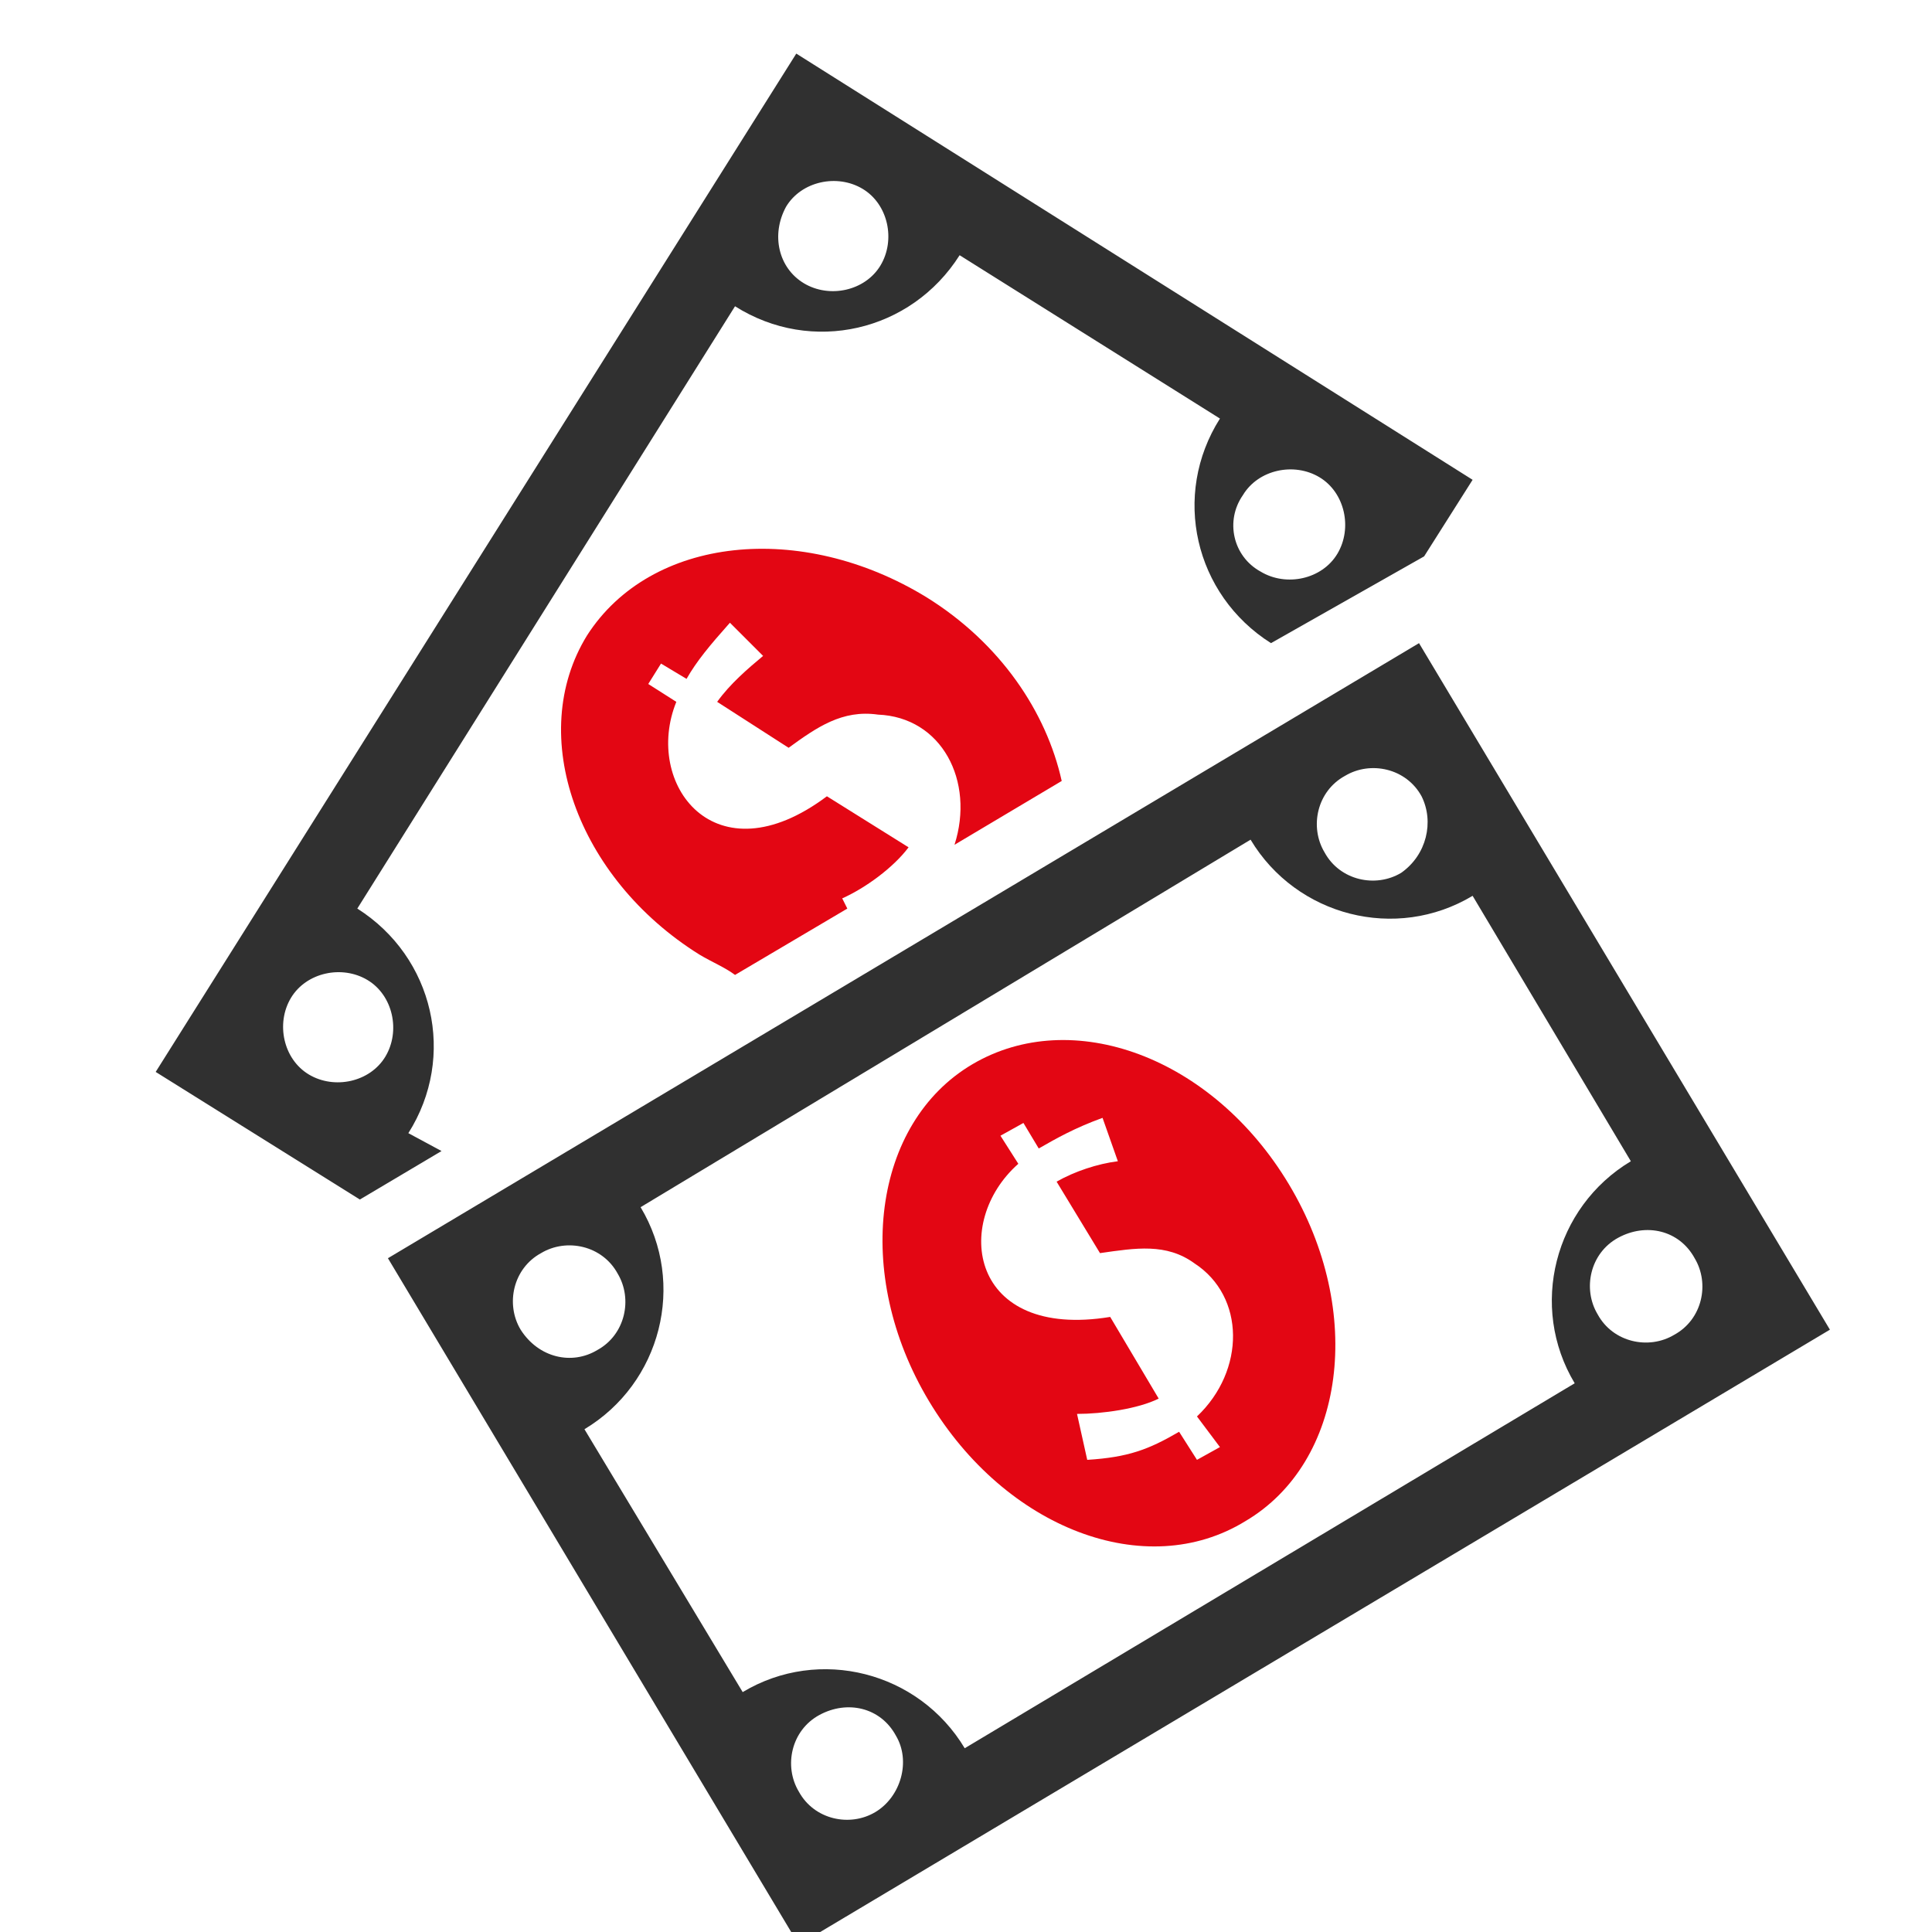
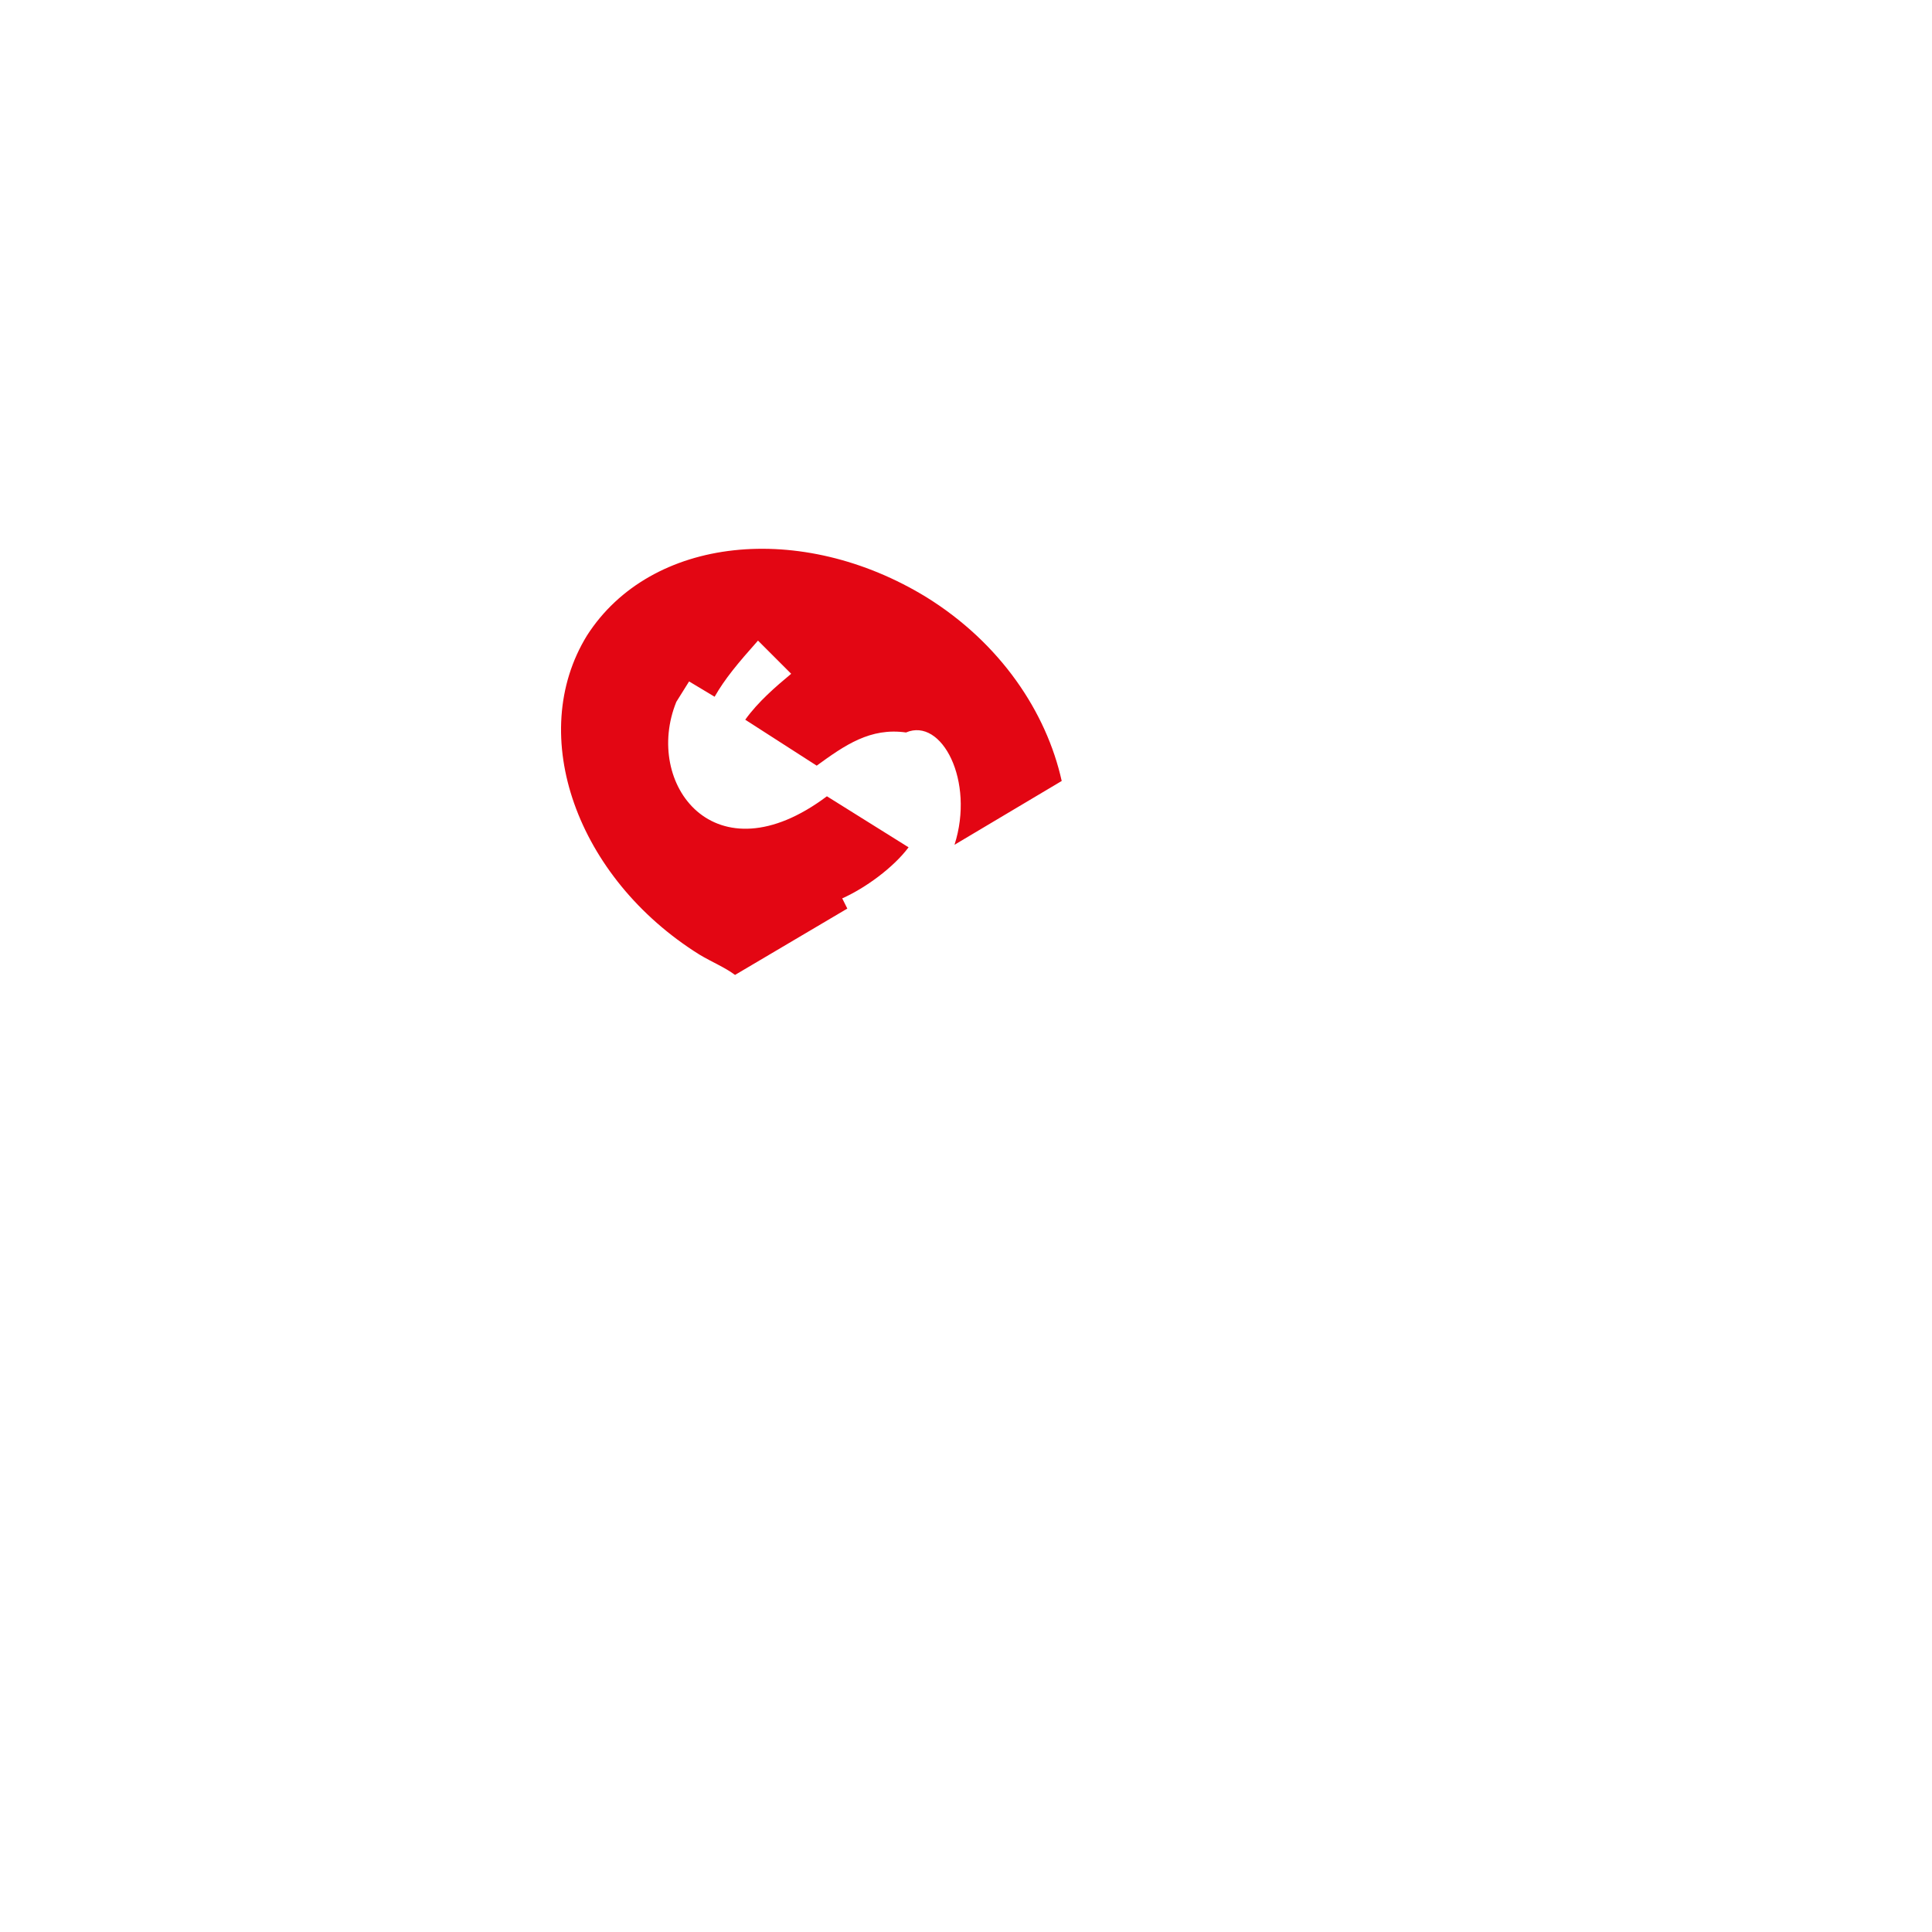
<svg xmlns="http://www.w3.org/2000/svg" version="1.1" id="Capa_1" x="0px" y="0px" viewBox="0 0 75.7 75.7" style="enable-background:new 0 0 75.7 75.7;" xml:space="preserve">
  <style type="text/css">
	.st0{fill:#E30613;}
	.st1{fill:#303030;}
</style>
-   <path class="st0" d="M38.1,41.7c-3.9,2.3-4.7,8.2-1.7,13.2c3,5,8.5,7.1,12.4,4.7c3.9-2.3,4.7-8.2,1.7-13.2S42,39.4,38.1,41.7z   M47.8,56.7l-0.9,0.5l-0.7-1.1c-1.2,0.7-2,1-3.6,1.1l-0.4-1.8c1,0,2.4-0.2,3.2-0.6l-1.9-3.2c-5.5,0.9-6.2-3.7-3.6-6l-0.7-1.1  l0.9-0.5l0.6,1c0.7-0.4,1.4-0.8,2.5-1.2l0.6,1.7c-0.8,0.1-1.7,0.4-2.4,0.8l1.7,2.8c1.4-0.2,2.6-0.4,3.7,0.4c2,1.3,2,4.2,0.1,6  L47.8,56.7z" />
-   <path class="st1" d="M16,44.4c1.9-3,1-6.9-2-8.8L28.8,12c3,1.9,6.9,1,8.8-2l10.2,6.4c-1.9,3-1,6.9,2,8.8l6-3.4l1.9-3L31.2,2.1  L6.1,42l8,5l3.2-1.9L16,44.4z M48.7,19.4c0.6-1,2-1.3,3-0.7c1,0.6,1.3,2,0.7,3c-0.6,1-2,1.3-3,0.7C48.3,21.8,48,20.4,48.7,19.4z   M30.8,8.1c0.6-1,2-1.3,3-0.7c1,0.6,1.3,2,0.7,3c-0.6,1-2,1.3-3,0.7C30.5,10.5,30.2,9.2,30.8,8.1z M15.1,41.4c-0.6,1-2,1.3-3,0.7  c-1-0.6-1.3-2-0.7-3c0.6-1,2-1.3,3-0.7C15.4,39,15.7,40.4,15.1,41.4z" />
-   <path class="st0" d="M37.4,33.1l4.2-2.5c-0.6-2.7-2.4-5.4-5.3-7.2C31.4,20.4,25.5,21,23,24.9c-2.4,3.9-0.4,9.5,4.4,12.5  c0.5,0.3,1,0.5,1.4,0.8l4.4-2.6L33,35.2c0.9-0.4,2-1.2,2.6-2l-3.2-2c-4.4,3.3-7.2-0.5-5.9-3.7l-1.1-0.7l0.5-0.8l1,0.6  c0.4-0.7,0.9-1.3,1.7-2.2l1.3,1.3c-0.6,0.5-1.3,1.1-1.8,1.8l2.8,1.8c1.1-0.8,2.1-1.5,3.5-1.3C36.9,28.1,38.2,30.6,37.4,33.1  L37.4,33.1z" />
-   <path class="st1" d="M15.2,49.3l16.1,26.9l40.4-24.1L55.6,25.2L15.2,49.3z M20.4,52.1c-0.6-1-0.3-2.4,0.8-3c1-0.6,2.4-0.3,3,0.8  c0.6,1,0.3,2.4-0.8,3C22.4,53.5,21.1,53.2,20.4,52.1z M34.3,71c-1,0.6-2.4,0.3-3-0.8c-0.6-1-0.3-2.4,0.8-3s2.4-0.3,3,0.8  C35.7,69,35.3,70.4,34.3,71z M66.4,49.3c0.6,1,0.3,2.4-0.8,3c-1,0.6-2.4,0.3-3-0.8c-0.6-1-0.3-2.4,0.8-3  C64.5,47.9,65.8,48.2,66.4,49.3z M63.9,45.5c-3,1.8-4,5.7-2.2,8.7L37.8,68.5c-1.8-3-5.7-4-8.7-2.2l-6.2-10.3c3-1.8,4-5.7,2.2-8.7  L49,32.9c1.8,3,5.7,4,8.7,2.2L63.9,45.5z M54.9,34.2c-1,0.6-2.4,0.3-3-0.8c-0.6-1-0.3-2.4,0.8-3c1-0.6,2.4-0.3,3,0.8  C56.2,32.2,55.9,33.5,54.9,34.2z" />
+   <path class="st0" d="M37.4,33.1l4.2-2.5c-0.6-2.7-2.4-5.4-5.3-7.2C31.4,20.4,25.5,21,23,24.9c-2.4,3.9-0.4,9.5,4.4,12.5  c0.5,0.3,1,0.5,1.4,0.8l4.4-2.6L33,35.2c0.9-0.4,2-1.2,2.6-2l-3.2-2c-4.4,3.3-7.2-0.5-5.9-3.7l0.5-0.8l1,0.6  c0.4-0.7,0.9-1.3,1.7-2.2l1.3,1.3c-0.6,0.5-1.3,1.1-1.8,1.8l2.8,1.8c1.1-0.8,2.1-1.5,3.5-1.3C36.9,28.1,38.2,30.6,37.4,33.1  L37.4,33.1z" />
</svg>